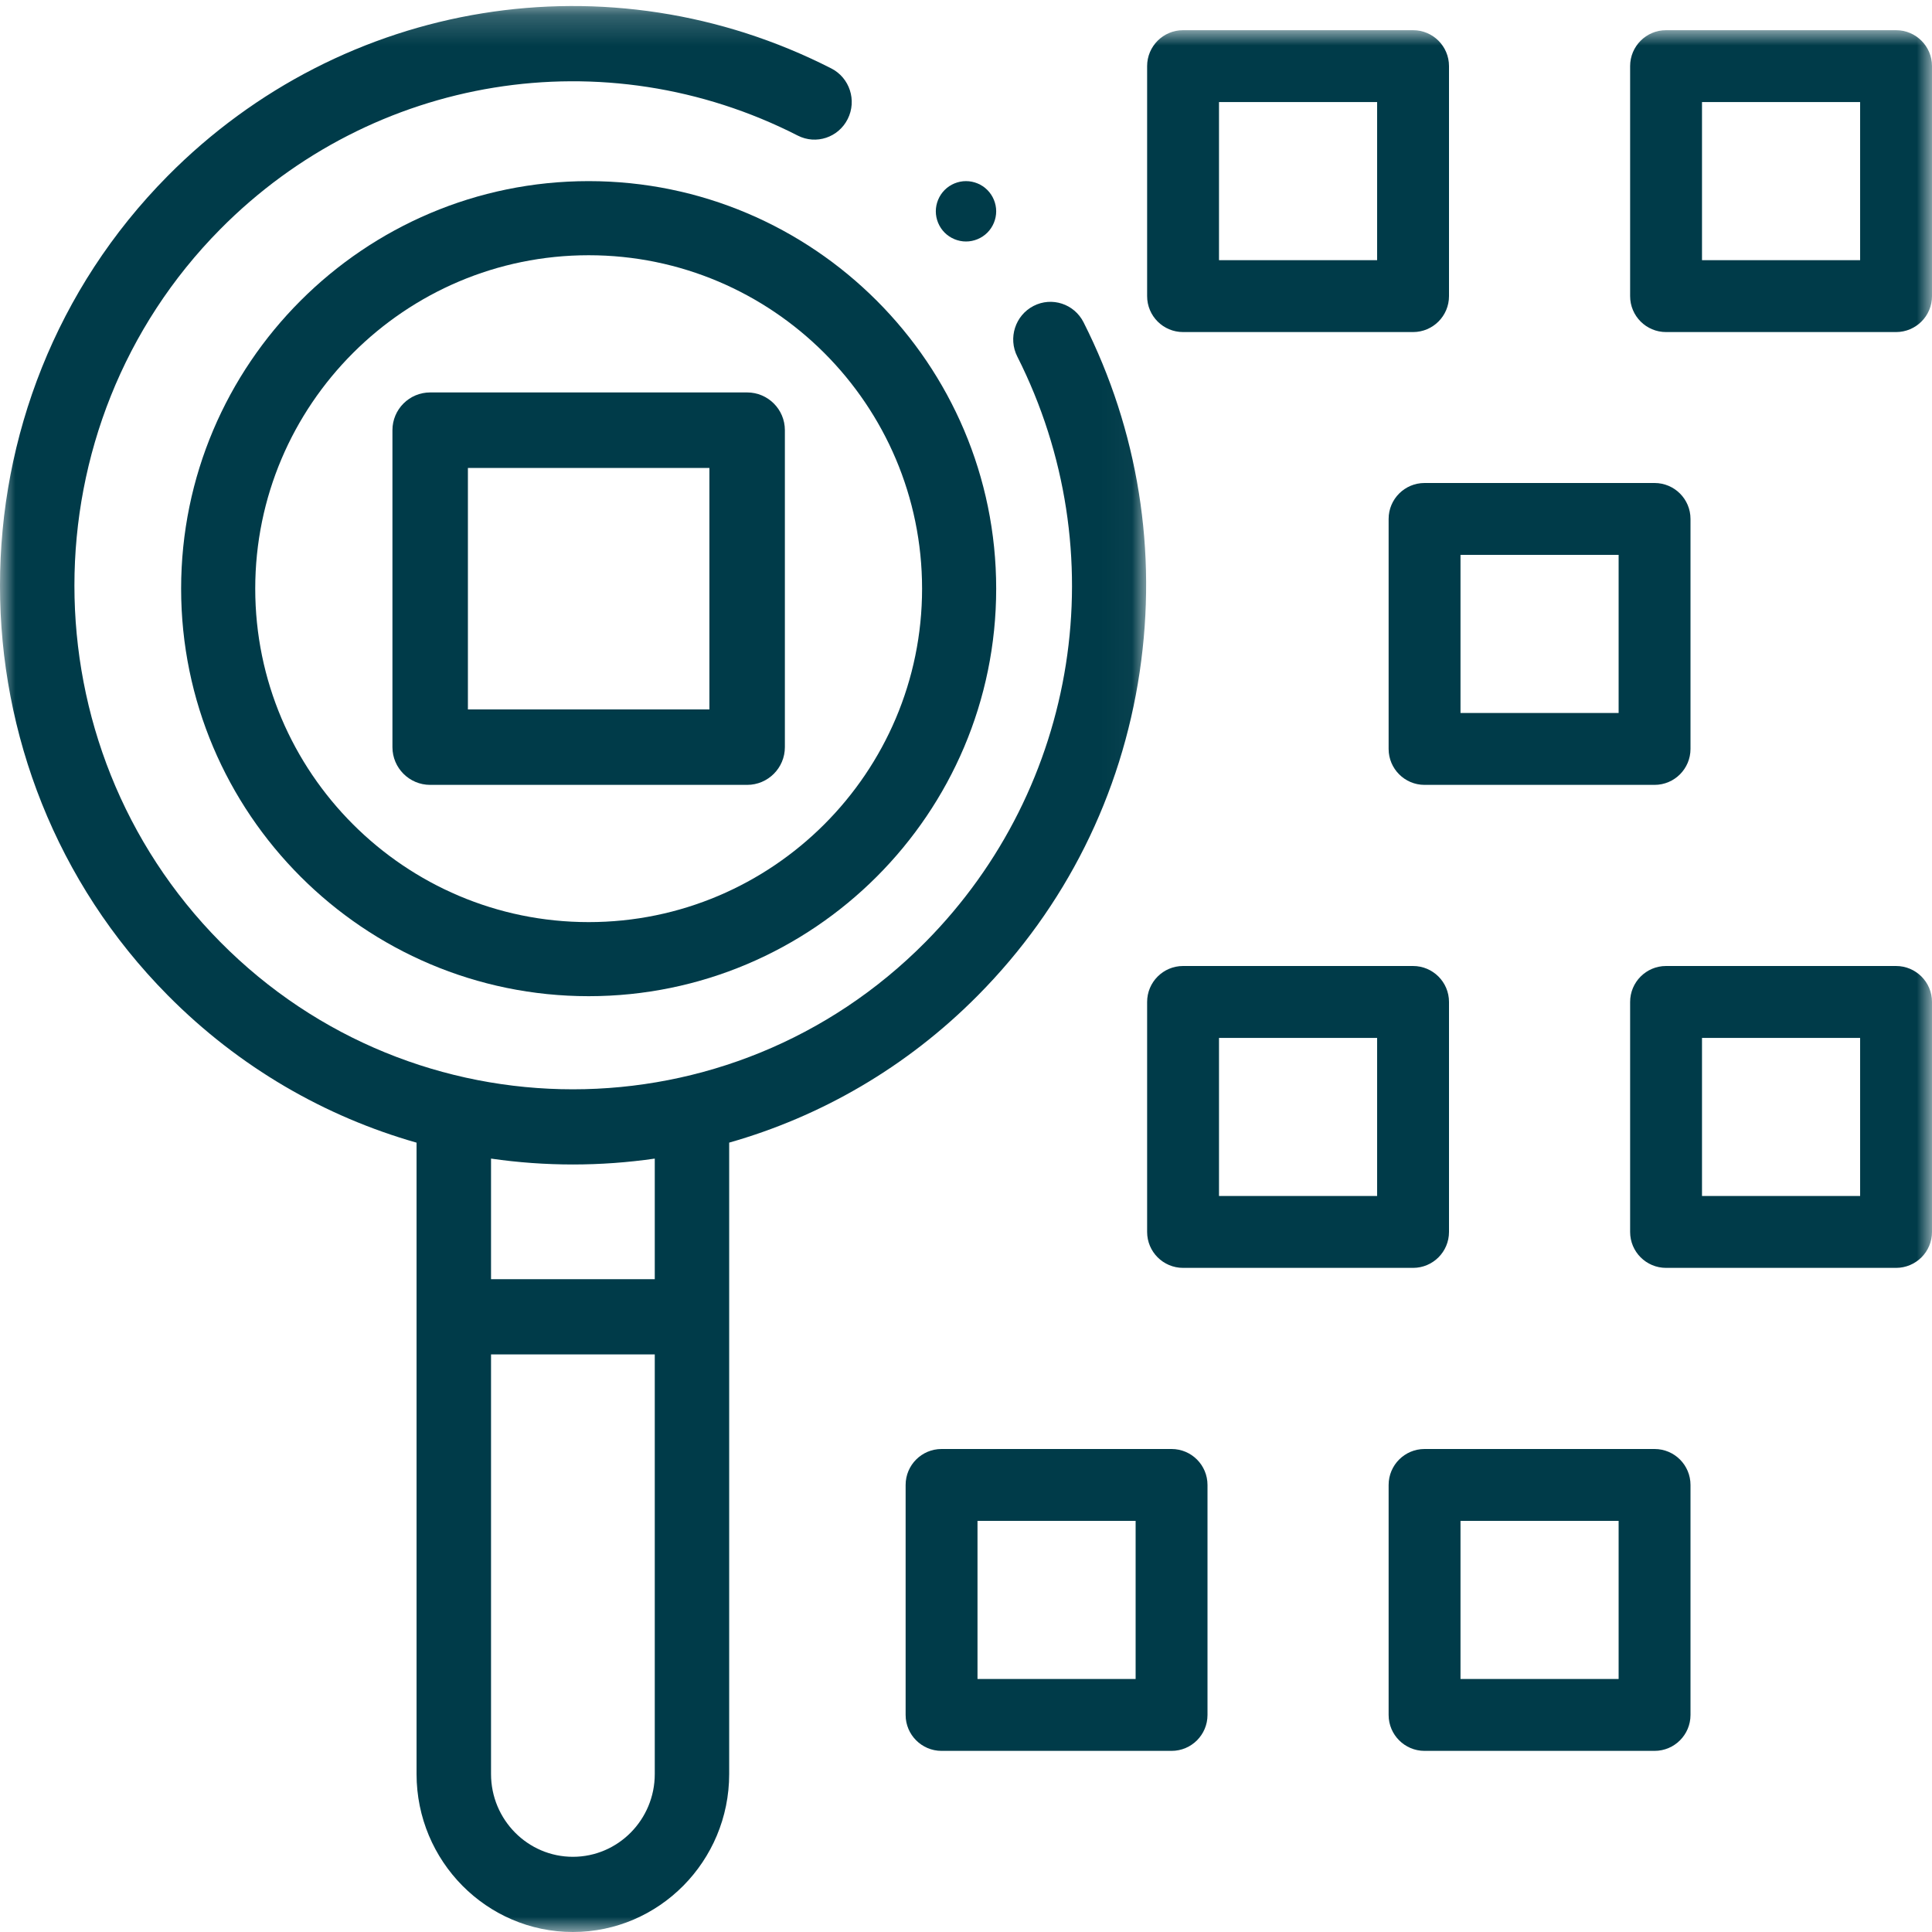
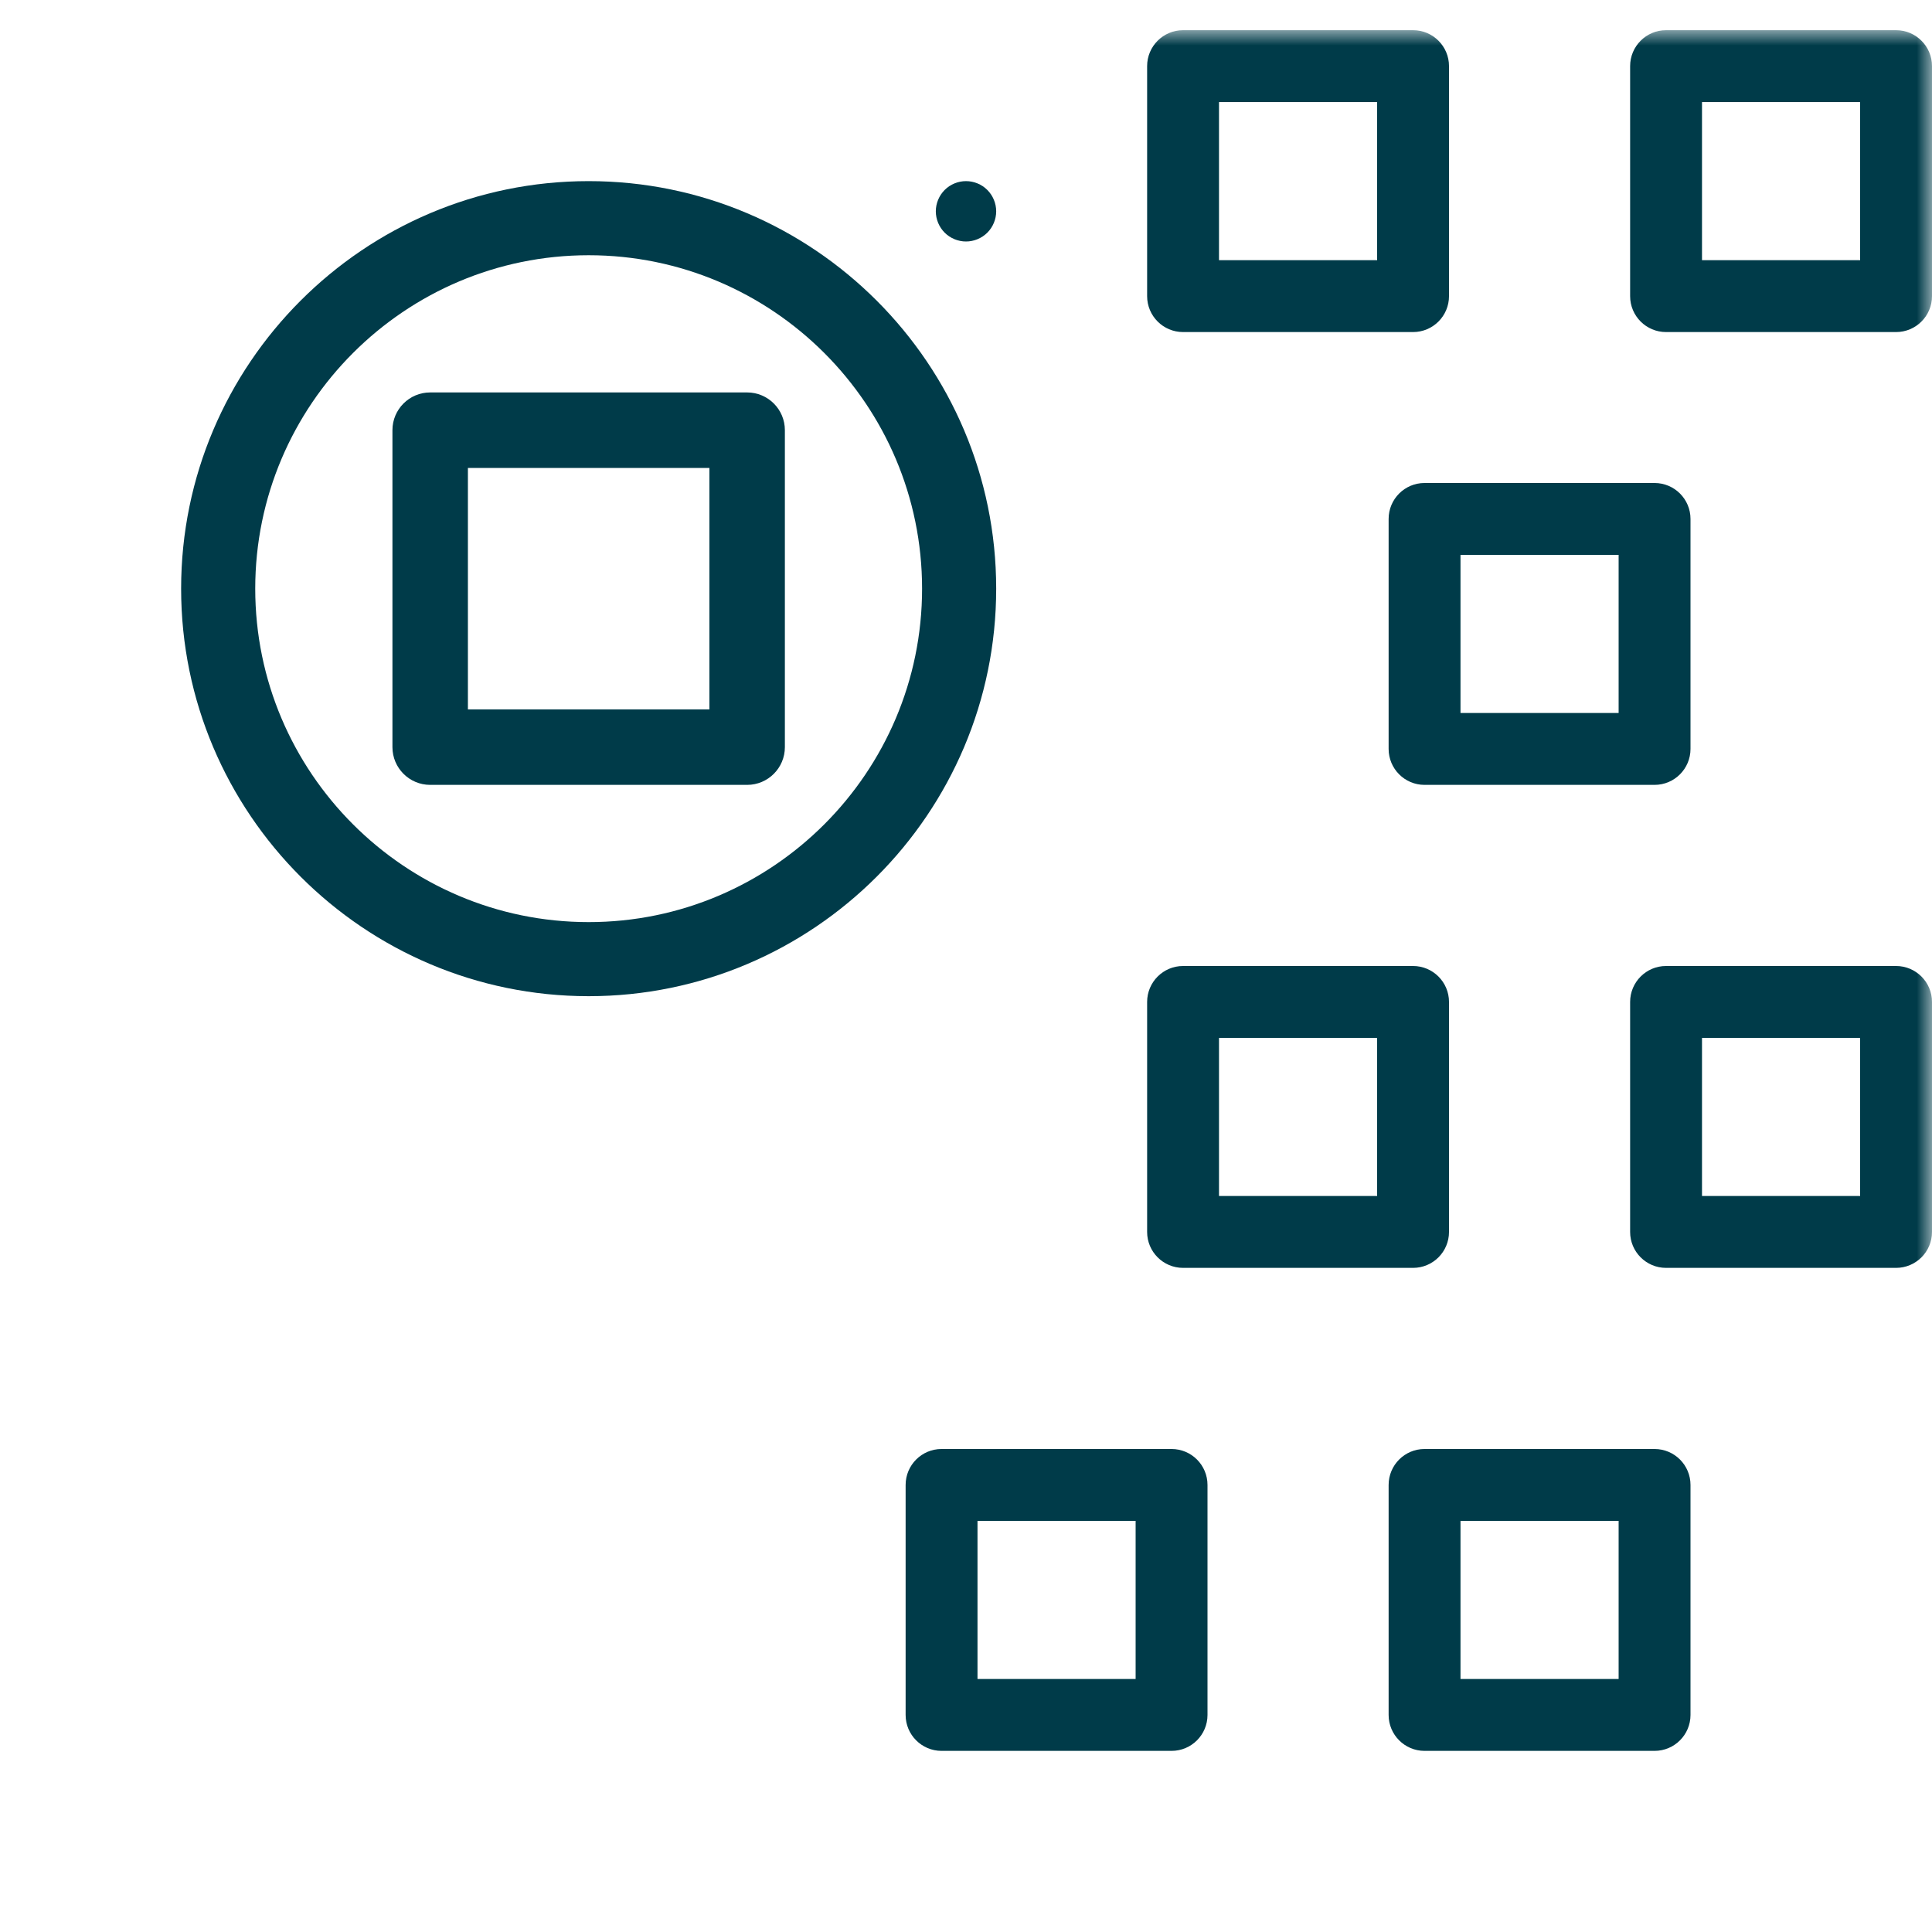
<svg xmlns="http://www.w3.org/2000/svg" xmlns:xlink="http://www.w3.org/1999/xlink" width="64px" height="64px" viewBox="0 0 64 64" version="1.1">
  <title>Group 16</title>
  <desc>Created with Sketch.</desc>
  <defs>
    <polygon id="path-1" points="0 0.2 37.967 0.2 37.967 64 0 64" />
    <polygon id="path-3" points="0 64 64 64 64 1 0 1" />
  </defs>
  <g id="Investors" stroke="none" stroke-width="1" fill="none" fill-rule="evenodd">
    <g transform="translate(-495, -1827)" id="Group-16">
      <g transform="translate(495, 1827)">
        <g id="Group-3">
          <mask id="mask-2" fill="white">
            <use xlink:href="#path-1" />
          </mask>
          <g id="Clip-2" />
-           <path d="M21.69,42.375 L16.266,42.375 L16.266,38.38 C17.164,38.51 18.071,38.575 18.977,38.575 C19.884,38.575 20.791,38.51 21.69,38.38 L21.69,42.375 Z M18.978,61.509 C17.482,61.509 16.266,60.279 16.266,58.767 L16.266,44.867 L21.69,44.867 L21.69,58.767 C21.69,60.279 20.474,61.509 18.978,61.509 L18.978,61.509 Z M35.895,10.678 C35.586,10.065 34.843,9.822 34.237,10.135 C33.63,10.448 33.389,11.198 33.699,11.811 C36.963,18.274 35.742,26.068 30.66,31.203 C24.218,37.712 13.737,37.712 7.296,31.203 C0.855,24.693 0.855,14.102 7.296,7.593 C12.355,2.48 20.044,1.233 26.426,4.491 C27.034,4.802 27.775,4.555 28.082,3.941 C28.39,3.327 28.146,2.577 27.538,2.267 C20.202,-1.477 11.367,-0.045 5.552,5.832 C-1.851,13.312 -1.851,25.484 5.552,32.965 C7.925,35.364 10.777,36.992 13.799,37.852 L13.799,58.767 C13.799,61.653 16.122,64 18.977,64 C21.833,64 24.155,61.653 24.155,58.767 L24.155,37.851 C27.178,36.992 30.03,35.364 32.403,32.965 C35.297,30.041 37.146,26.34 37.753,22.262 C38.346,18.267 37.704,14.26 35.895,10.678 L35.895,10.678 Z" id="Fill-1" fill="#003B49" mask="url(#mask-2)" />
        </g>
        <path d="M19.5,8.455 C13.41,8.455 8.455,13.41 8.455,19.5 C8.455,25.59 13.41,30.546 19.5,30.546 C25.59,30.546 30.545,25.59 30.545,19.5 C30.545,13.41 25.59,8.455 19.5,8.455 M19.5,33 C12.056,33 6,26.944 6,19.5 C6,12.056 12.056,6 19.5,6 C26.944,6 33,12.056 33,19.5 C33,26.944 26.944,33 19.5,33" id="Fill-4" fill="#003B49" />
        <mask id="mask-4" fill="white">
          <use xlink:href="#path-3" />
        </mask>
        <g id="Clip-7" />
        <path d="M56.381,8.619 L61.619,8.619 L61.619,3.381 L56.381,3.381 L56.381,8.619 Z M62.809,11 L55.19,11 C54.533,11 54,10.467 54,9.81 L54,2.19 C54,1.533 54.533,1 55.19,1 L62.809,1 C63.467,1 64,1.533 64,2.19 L64,9.81 C64,10.467 63.467,11 62.809,11 L62.809,11 Z" id="Fill-6" fill="#003B49" mask="url(#mask-4)" />
        <path d="M48.381,23.619 L53.619,23.619 L53.619,18.381 L48.381,18.381 L48.381,23.619 Z M54.809,26 L47.19,26 C46.533,26 46,25.467 46,24.809 L46,17.19 C46,16.533 46.533,16 47.19,16 L54.809,16 C55.467,16 56,16.533 56,17.19 L56,24.809 C56,25.466 55.467,26 54.809,26 L54.809,26 Z" id="Fill-8" fill="#003B49" mask="url(#mask-4)" />
        <path d="M15.5,23.5 L23.5,23.5 L23.5,15.501 L15.5,15.501 L15.5,23.5 Z M24.75,26 L14.25,26 C13.56,26 13,25.44 13,24.75 L13,14.25 C13,13.56 13.56,13 14.25,13 L24.75,13 C25.44,13 26,13.56 26,14.25 L26,24.75 C26,25.44 25.44,26 24.75,26 L24.75,26 Z" id="Fill-9" fill="#003B49" mask="url(#mask-4)" />
        <path d="M40.381,8.619 L45.619,8.619 L45.619,3.381 L40.381,3.381 L40.381,8.619 Z M46.809,11 L39.191,11 C38.533,11 38,10.467 38,9.81 L38,2.19 C38,1.533 38.533,1 39.191,1 L46.809,1 C47.467,1 48,1.533 48,2.19 L48,9.81 C48,10.467 47.467,11 46.809,11 L46.809,11 Z" id="Fill-10" fill="#003B49" mask="url(#mask-4)" />
        <path d="M56.381,39.619 L61.619,39.619 L61.619,34.382 L56.381,34.382 L56.381,39.619 Z M62.809,42 L55.19,42 C54.533,42 54,41.467 54,40.81 L54,33.191 C54,32.534 54.533,32 55.19,32 L62.809,32 C63.467,32 64,32.534 64,33.191 L64,40.81 C64,41.467 63.467,42 62.809,42 L62.809,42 Z" id="Fill-11" fill="#003B49" mask="url(#mask-4)" />
        <path d="M48.381,55.619 L53.619,55.619 L53.619,50.381 L48.381,50.381 L48.381,55.619 Z M54.809,58 L47.19,58 C46.533,58 46,57.467 46,56.81 L46,49.191 C46,48.533 46.533,48 47.19,48 L54.809,48 C55.467,48 56,48.533 56,49.191 L56,56.81 C56,57.467 55.467,58 54.809,58 L54.809,58 Z" id="Fill-12" fill="#003B49" mask="url(#mask-4)" />
        <path d="M40.381,39.619 L45.619,39.619 L45.619,34.382 L40.381,34.382 L40.381,39.619 Z M46.809,42 L39.191,42 C38.533,42 38,41.467 38,40.81 L38,33.191 C38,32.534 38.533,32 39.191,32 L46.809,32 C47.467,32 48,32.534 48,33.191 L48,40.81 C48,41.467 47.467,42 46.809,42 L46.809,42 Z" id="Fill-13" fill="#003B49" mask="url(#mask-4)" />
        <path d="M32.381,55.619 L37.619,55.619 L37.619,50.381 L32.381,50.381 L32.381,55.619 Z M38.81,58 L31.19,58 C30.533,58 30,57.467 30,56.81 L30,49.191 C30,48.533 30.533,48 31.19,48 L38.81,48 C39.467,48 40,48.533 40,49.191 L40,56.81 C40,57.467 39.467,58 38.81,58 L38.81,58 Z" id="Fill-14" fill="#003B49" mask="url(#mask-4)" />
        <path d="M32,8 C31.737,8 31.479,7.893 31.293,7.707 C31.107,7.521 31,7.263 31,7 C31,6.737 31.107,6.479 31.293,6.293 C31.479,6.106 31.737,6 32,6 C32.263,6 32.521,6.106 32.707,6.293 C32.893,6.479 33,6.736 33,7 C33,7.263 32.893,7.521 32.707,7.707 C32.521,7.893 32.263,8 32,8" id="Fill-15" fill="#003B49" mask="url(#mask-4)" />
      </g>
    </g>
  </g>
</svg>